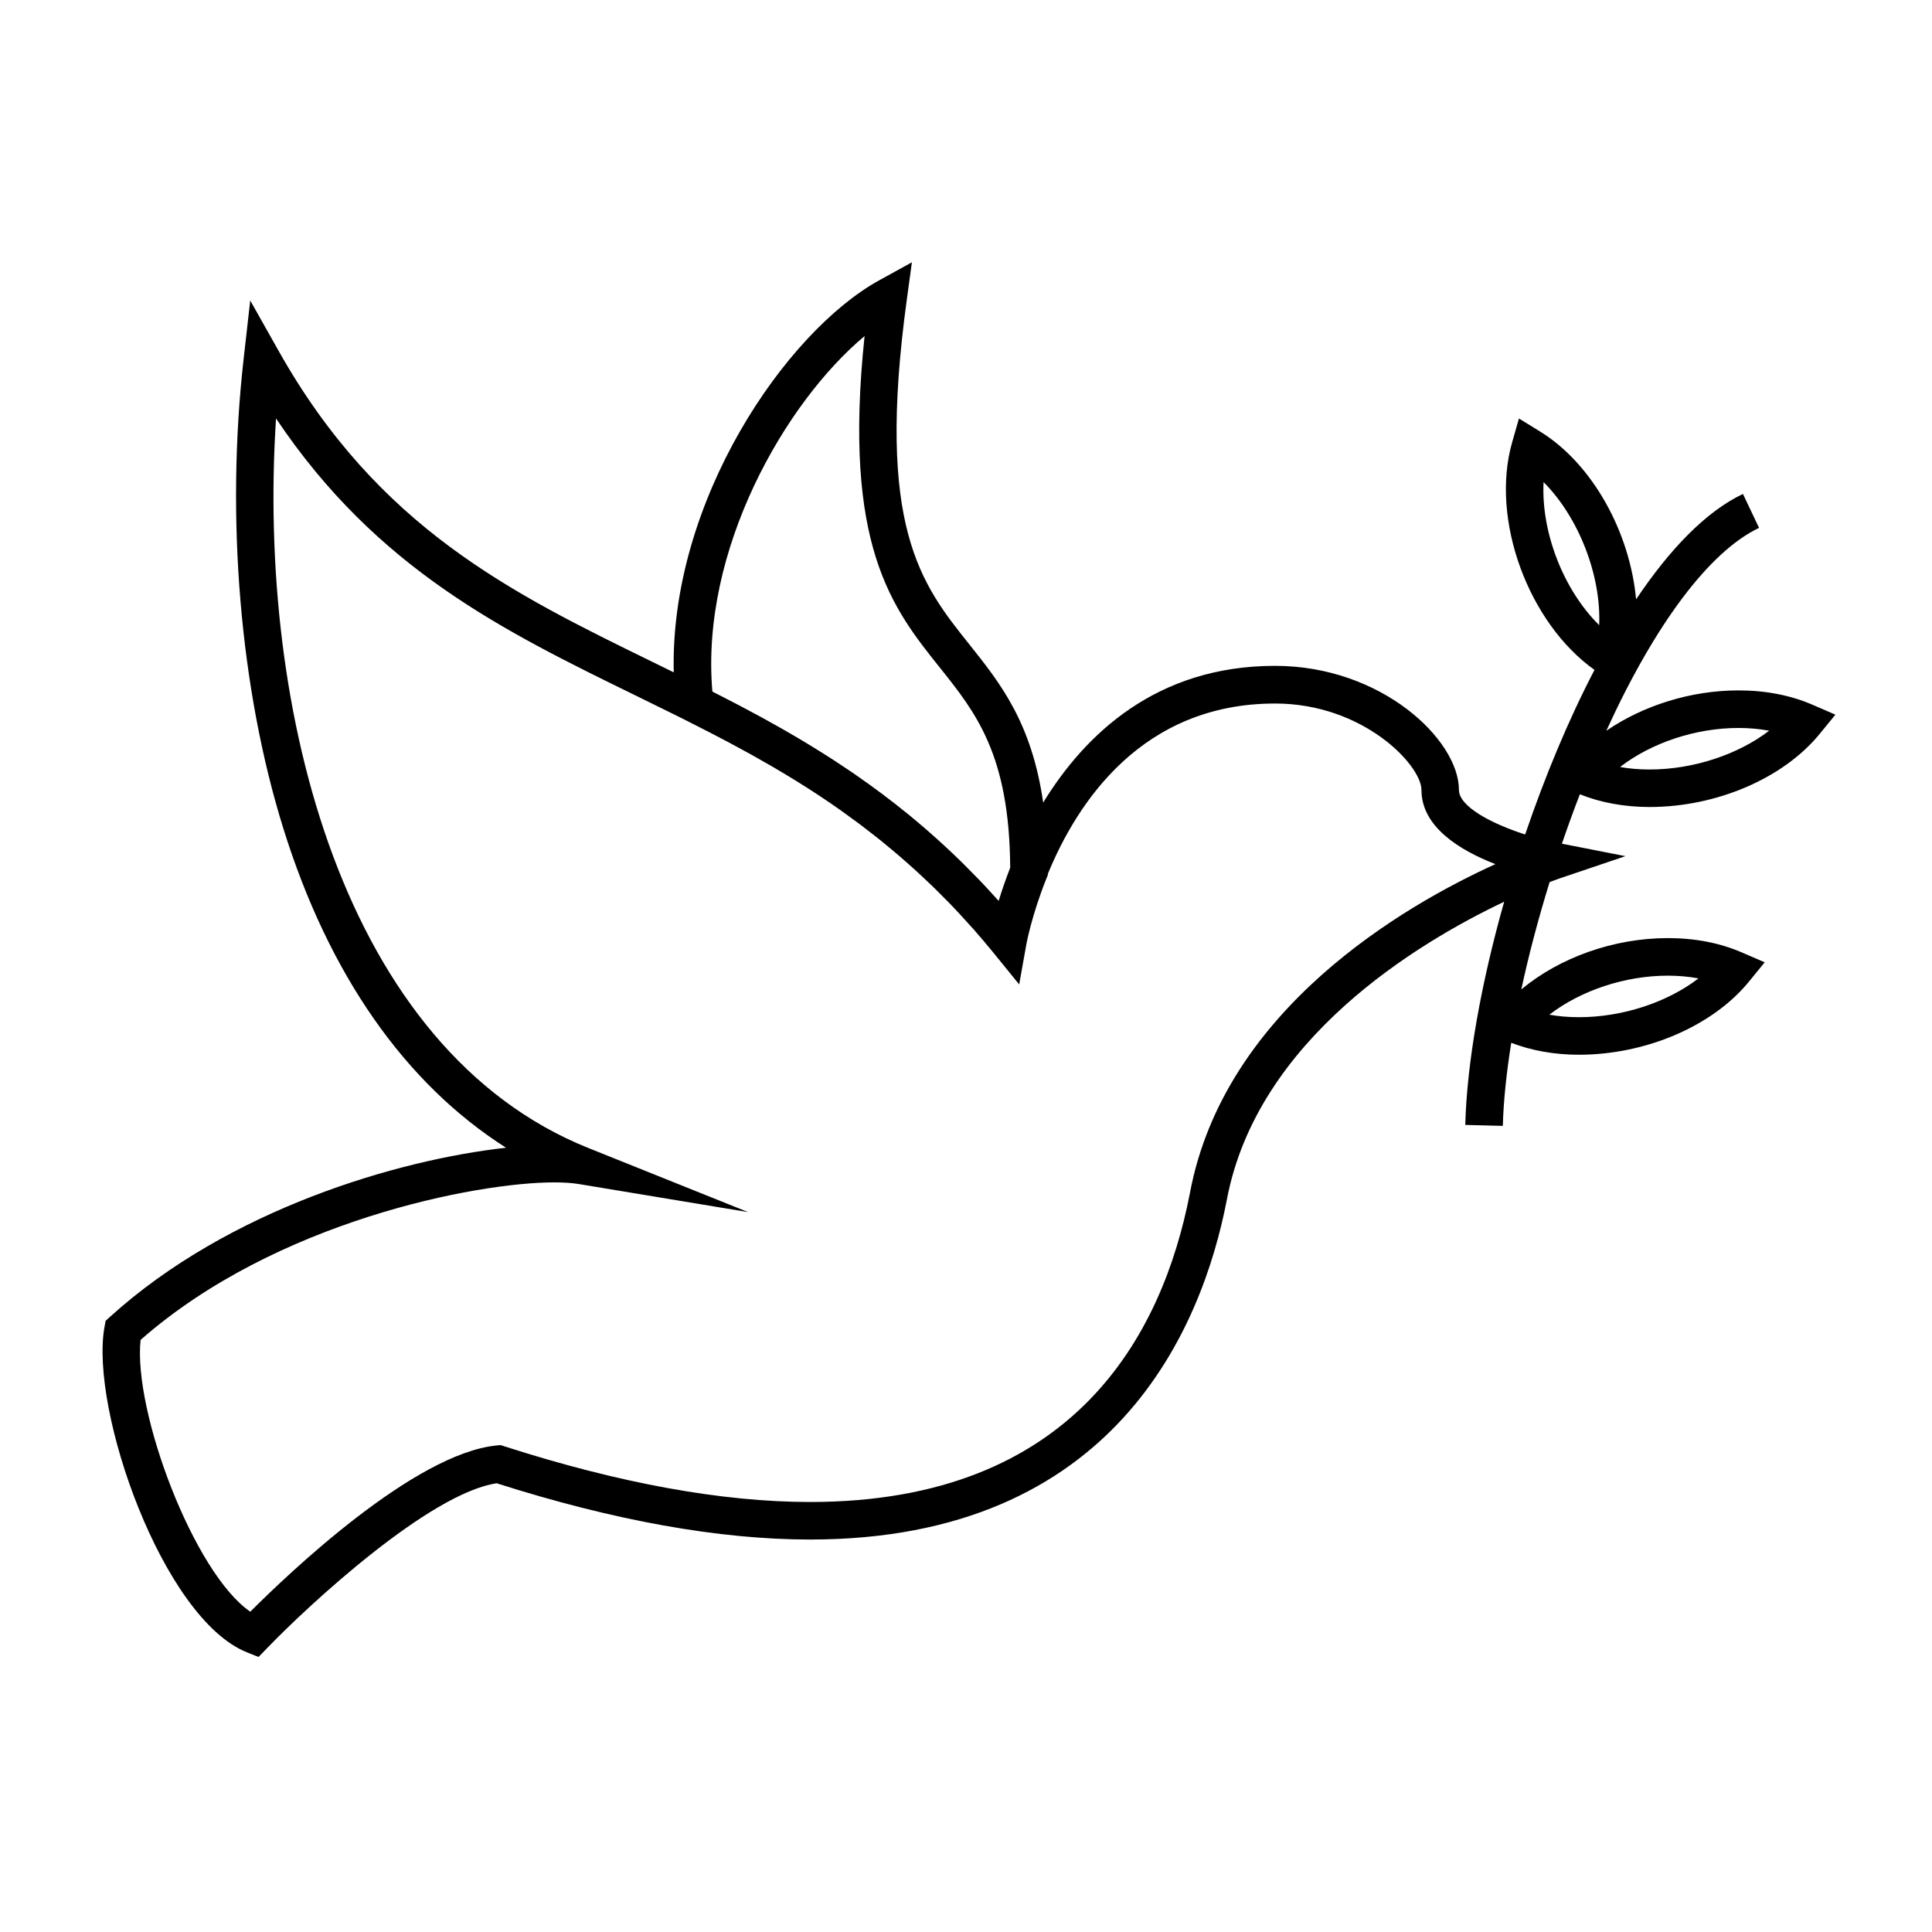
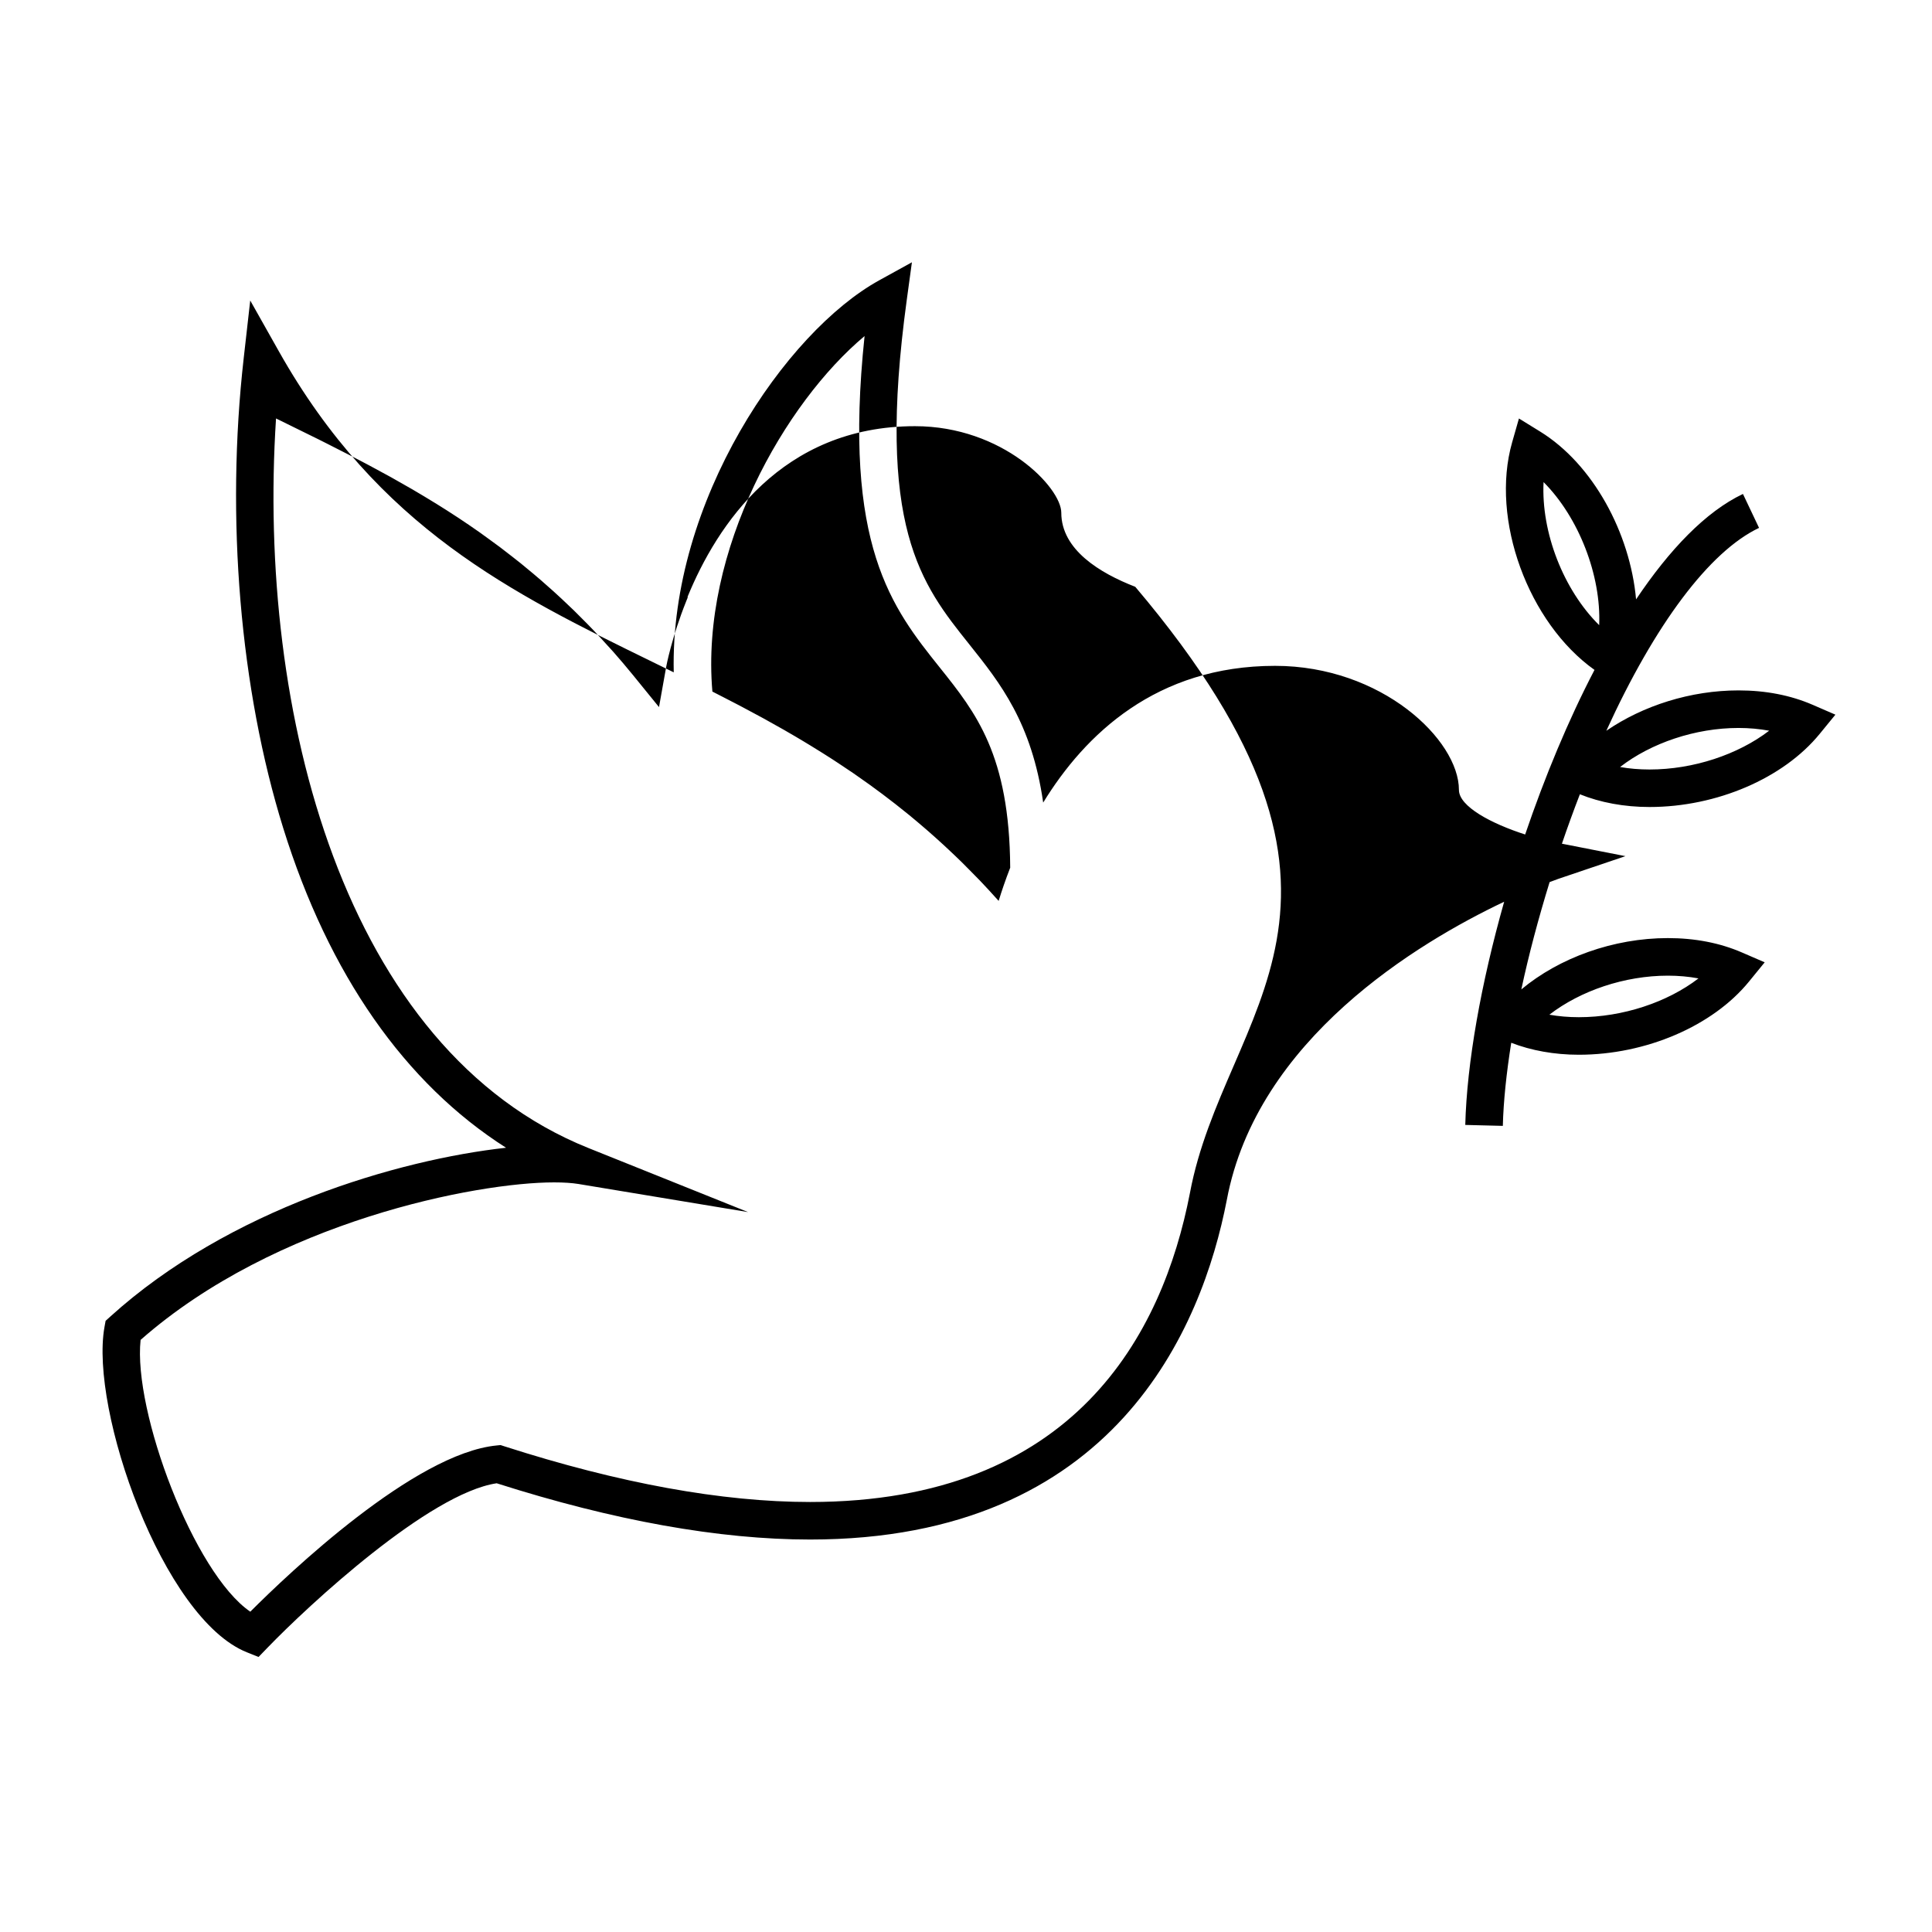
<svg xmlns="http://www.w3.org/2000/svg" version="1.1" x="0px" y="0px" viewBox="0 0 100 100" enable-background="new 0 0 100 100" xml:space="preserve">
-   <path d="M93.821,36.48c-1.14-0.494-2.43-0.745-3.835-0.745c-2.477,0-4.945,0.787-6.843,2.09c2.514-5.51,5.335-9.281,7.905-10.502  l-0.833-1.756c-1.929,0.916-3.805,2.881-5.532,5.456c-0.309-3.43-2.224-6.996-4.97-8.688l-1.093-0.674l-0.352,1.234  c-1.139,3.996,0.842,9.347,4.263,11.779c-1.361,2.61-2.576,5.541-3.589,8.519c-1.737-0.558-3.428-1.446-3.428-2.309  c0-2.585-3.996-6.42-9.518-6.42c-6.144,0-9.837,3.547-12.001,7.078c-0.595-4.138-2.229-6.193-3.822-8.188  c-2.495-3.122-4.851-6.071-3.235-17.861l0.262-1.917l-1.694,0.934c-4.831,2.663-10.843,11.419-10.633,20.29  c-0.364-0.179-0.727-0.356-1.09-0.534c-7.304-3.57-14.204-6.942-19.356-16.094l-1.475-2.618l-0.338,2.986  c-0.937,8.266-0.191,17.132,2.047,24.327c2.357,7.574,6.306,13.215,11.532,16.54c-5.581,0.617-14.349,3.183-20.481,8.736  l-0.246,0.223l-0.059,0.326c-0.764,4.282,3.013,15.087,7.37,16.83l0.606,0.242l0.454-0.47c2.146-2.224,8.381-7.998,11.871-8.52  c6.059,1.933,11.516,2.912,16.222,2.912c15.804,0,20.295-11.002,21.567-17.566c1.558-8.335,9.9-13.332,14.358-15.446  c-1.198,4.231-1.931,8.344-2.013,11.552l1.944,0.049c0.032-1.282,0.188-2.742,0.435-4.301c1.032,0.4,2.229,0.619,3.499,0.619  c3.475,0,6.933-1.487,8.808-3.788l0.812-0.996l-1.179-0.51c-1.139-0.494-2.429-0.744-3.832-0.744c-2.816,0-5.622,1.018-7.586,2.657  c0.385-1.799,0.885-3.676,1.464-5.555c0.281-0.108,0.448-0.167,0.464-0.172l3.461-1.171l-3.288-0.645  c0.293-0.86,0.604-1.715,0.93-2.558c1.055,0.427,2.293,0.659,3.605,0.659c3.474,0,6.931-1.486,8.808-3.786L95,36.991L93.821,36.48z   M36.873,35.795c-0.632-7.327,3.771-14.97,7.877-18.4c-1.139,10.859,1.423,14.066,3.906,17.173  c1.849,2.315,3.597,4.502,3.632,10.344c-0.246,0.631-0.443,1.213-0.598,1.718c-0.024-0.027-0.049-0.052-0.073-0.08  c-0.294-0.328-0.589-0.648-0.885-0.959c-0.194-0.203-0.389-0.397-0.583-0.593c-0.127-0.128-0.254-0.259-0.382-0.384  c-0.225-0.221-0.451-0.434-0.677-0.646c-0.094-0.088-0.188-0.177-0.283-0.263c-0.247-0.227-0.494-0.448-0.742-0.665  c-0.065-0.057-0.131-0.113-0.196-0.17c-0.27-0.233-0.541-0.462-0.812-0.684c-0.018-0.015-0.036-0.029-0.055-0.044  c-0.882-0.719-1.771-1.384-2.666-2.003c-0.048-0.033-0.097-0.068-0.145-0.102c-0.215-0.147-0.43-0.291-0.646-0.433  c-0.145-0.097-0.29-0.193-0.435-0.287c-0.172-0.111-0.345-0.221-0.518-0.33c-0.205-0.129-0.408-0.255-0.612-0.379  c-0.128-0.078-0.256-0.157-0.384-0.233c-0.297-0.179-0.594-0.353-0.889-0.522c-0.042-0.024-0.085-0.05-0.128-0.075  c-0.727-0.416-1.446-0.808-2.155-1.181c-0.097-0.051-0.193-0.101-0.29-0.152c-0.247-0.129-0.493-0.256-0.737-0.381  c-0.13-0.066-0.259-0.133-0.389-0.199C36.963,35.841,36.917,35.817,36.873,35.795z M61.589,61.758  c-1.413,7.293-5.971,15.985-19.658,15.985c-4.557,0-9.883-0.97-15.831-2.884l-0.191-0.062l-0.2,0.02  c-4.257,0.411-10.77,6.617-12.754,8.604c-2.918-1.993-6.072-10.369-5.678-14.068c6.996-6.154,17.406-8.153,21.404-8.153  c0.497,0,0.931,0.029,1.255,0.082l8.785,1.456l-8.264-3.316c-12.671-5.086-17.159-22.571-16.17-37.763  c5.224,7.797,11.76,10.992,18.643,14.355c0.725,0.354,1.452,0.71,2.181,1.073l0.414,0.208c0.403,0.202,0.812,0.41,1.224,0.623  c0.279,0.144,0.558,0.289,0.837,0.437c0.067,0.035,0.134,0.072,0.202,0.108c0.326,0.174,0.652,0.35,0.978,0.53  c0.051,0.028,0.103,0.057,0.154,0.085c0.339,0.189,0.679,0.382,1.018,0.579c0.045,0.027,0.091,0.053,0.137,0.08  c0.345,0.202,0.689,0.409,1.033,0.621c0.042,0.026,0.083,0.05,0.125,0.076c0.374,0.232,0.747,0.469,1.118,0.714  c0.009,0.006,0.019,0.012,0.028,0.018c0.365,0.241,0.729,0.49,1.092,0.745c0.167,0.118,0.334,0.242,0.501,0.363  c0.186,0.135,0.372,0.269,0.557,0.408c0.211,0.159,0.422,0.324,0.633,0.489c0.141,0.11,0.281,0.22,0.422,0.332  c0.221,0.178,0.442,0.362,0.663,0.548c0.133,0.112,0.266,0.225,0.398,0.339c0.22,0.19,0.439,0.384,0.658,0.582  c0.137,0.124,0.274,0.251,0.411,0.378c0.209,0.195,0.418,0.392,0.627,0.595c0.156,0.152,0.312,0.31,0.467,0.467  c0.188,0.188,0.375,0.376,0.561,0.572c0.197,0.207,0.392,0.422,0.587,0.637c0.146,0.16,0.292,0.315,0.437,0.479  c0.342,0.39,0.683,0.79,1.021,1.206l1.336,1.644v0l0.003,0.003l0.347-1.941l0.026-0.147c0.003-0.015,0.273-1.491,1.04-3.403  l0.07-0.174v-0.054c1.511-3.68,4.857-8.82,11.765-8.82c4.556,0,7.574,3.185,7.574,4.477c0,1.917,1.999,3.128,3.828,3.836  C72.722,46.851,63.37,52.227,61.589,61.758z M86.33,50.5c0.547,0,1.079,0.048,1.583,0.142c-1.608,1.235-3.92,2.008-6.191,2.008  c-0.531,0-1.044-0.044-1.527-0.129C81.802,51.278,84.094,50.5,86.33,50.5z M79.895,24.953c1.819,1.824,2.988,4.829,2.878,7.405  C80.921,30.528,79.764,27.551,79.895,24.953z M85.38,39.829c-0.53,0-1.043-0.043-1.525-0.129c1.604-1.242,3.896-2.021,6.132-2.021  c0.548,0,1.08,0.049,1.584,0.142C89.962,39.055,87.65,39.829,85.38,39.829z" />
+   <path d="M93.821,36.48c-1.14-0.494-2.43-0.745-3.835-0.745c-2.477,0-4.945,0.787-6.843,2.09c2.514-5.51,5.335-9.281,7.905-10.502  l-0.833-1.756c-1.929,0.916-3.805,2.881-5.532,5.456c-0.309-3.43-2.224-6.996-4.97-8.688l-1.093-0.674l-0.352,1.234  c-1.139,3.996,0.842,9.347,4.263,11.779c-1.361,2.61-2.576,5.541-3.589,8.519c-1.737-0.558-3.428-1.446-3.428-2.309  c0-2.585-3.996-6.42-9.518-6.42c-6.144,0-9.837,3.547-12.001,7.078c-0.595-4.138-2.229-6.193-3.822-8.188  c-2.495-3.122-4.851-6.071-3.235-17.861l0.262-1.917l-1.694,0.934c-4.831,2.663-10.843,11.419-10.633,20.29  c-0.364-0.179-0.727-0.356-1.09-0.534c-7.304-3.57-14.204-6.942-19.356-16.094l-1.475-2.618l-0.338,2.986  c-0.937,8.266-0.191,17.132,2.047,24.327c2.357,7.574,6.306,13.215,11.532,16.54c-5.581,0.617-14.349,3.183-20.481,8.736  l-0.246,0.223l-0.059,0.326c-0.764,4.282,3.013,15.087,7.37,16.83l0.606,0.242l0.454-0.47c2.146-2.224,8.381-7.998,11.871-8.52  c6.059,1.933,11.516,2.912,16.222,2.912c15.804,0,20.295-11.002,21.567-17.566c1.558-8.335,9.9-13.332,14.358-15.446  c-1.198,4.231-1.931,8.344-2.013,11.552l1.944,0.049c0.032-1.282,0.188-2.742,0.435-4.301c1.032,0.4,2.229,0.619,3.499,0.619  c3.475,0,6.933-1.487,8.808-3.788l0.812-0.996l-1.179-0.51c-1.139-0.494-2.429-0.744-3.832-0.744c-2.816,0-5.622,1.018-7.586,2.657  c0.385-1.799,0.885-3.676,1.464-5.555c0.281-0.108,0.448-0.167,0.464-0.172l3.461-1.171l-3.288-0.645  c0.293-0.86,0.604-1.715,0.93-2.558c1.055,0.427,2.293,0.659,3.605,0.659c3.474,0,6.931-1.486,8.808-3.786L95,36.991L93.821,36.48z   M36.873,35.795c-0.632-7.327,3.771-14.97,7.877-18.4c-1.139,10.859,1.423,14.066,3.906,17.173  c1.849,2.315,3.597,4.502,3.632,10.344c-0.246,0.631-0.443,1.213-0.598,1.718c-0.024-0.027-0.049-0.052-0.073-0.08  c-0.294-0.328-0.589-0.648-0.885-0.959c-0.194-0.203-0.389-0.397-0.583-0.593c-0.127-0.128-0.254-0.259-0.382-0.384  c-0.225-0.221-0.451-0.434-0.677-0.646c-0.094-0.088-0.188-0.177-0.283-0.263c-0.247-0.227-0.494-0.448-0.742-0.665  c-0.065-0.057-0.131-0.113-0.196-0.17c-0.27-0.233-0.541-0.462-0.812-0.684c-0.018-0.015-0.036-0.029-0.055-0.044  c-0.882-0.719-1.771-1.384-2.666-2.003c-0.048-0.033-0.097-0.068-0.145-0.102c-0.215-0.147-0.43-0.291-0.646-0.433  c-0.145-0.097-0.29-0.193-0.435-0.287c-0.172-0.111-0.345-0.221-0.518-0.33c-0.205-0.129-0.408-0.255-0.612-0.379  c-0.128-0.078-0.256-0.157-0.384-0.233c-0.297-0.179-0.594-0.353-0.889-0.522c-0.042-0.024-0.085-0.05-0.128-0.075  c-0.727-0.416-1.446-0.808-2.155-1.181c-0.097-0.051-0.193-0.101-0.29-0.152c-0.247-0.129-0.493-0.256-0.737-0.381  c-0.13-0.066-0.259-0.133-0.389-0.199C36.963,35.841,36.917,35.817,36.873,35.795z M61.589,61.758  c-1.413,7.293-5.971,15.985-19.658,15.985c-4.557,0-9.883-0.97-15.831-2.884l-0.191-0.062l-0.2,0.02  c-4.257,0.411-10.77,6.617-12.754,8.604c-2.918-1.993-6.072-10.369-5.678-14.068c6.996-6.154,17.406-8.153,21.404-8.153  c0.497,0,0.931,0.029,1.255,0.082l8.785,1.456l-8.264-3.316c-12.671-5.086-17.159-22.571-16.17-37.763  c0.725,0.354,1.452,0.71,2.181,1.073l0.414,0.208c0.403,0.202,0.812,0.41,1.224,0.623  c0.279,0.144,0.558,0.289,0.837,0.437c0.067,0.035,0.134,0.072,0.202,0.108c0.326,0.174,0.652,0.35,0.978,0.53  c0.051,0.028,0.103,0.057,0.154,0.085c0.339,0.189,0.679,0.382,1.018,0.579c0.045,0.027,0.091,0.053,0.137,0.08  c0.345,0.202,0.689,0.409,1.033,0.621c0.042,0.026,0.083,0.05,0.125,0.076c0.374,0.232,0.747,0.469,1.118,0.714  c0.009,0.006,0.019,0.012,0.028,0.018c0.365,0.241,0.729,0.49,1.092,0.745c0.167,0.118,0.334,0.242,0.501,0.363  c0.186,0.135,0.372,0.269,0.557,0.408c0.211,0.159,0.422,0.324,0.633,0.489c0.141,0.11,0.281,0.22,0.422,0.332  c0.221,0.178,0.442,0.362,0.663,0.548c0.133,0.112,0.266,0.225,0.398,0.339c0.22,0.19,0.439,0.384,0.658,0.582  c0.137,0.124,0.274,0.251,0.411,0.378c0.209,0.195,0.418,0.392,0.627,0.595c0.156,0.152,0.312,0.31,0.467,0.467  c0.188,0.188,0.375,0.376,0.561,0.572c0.197,0.207,0.392,0.422,0.587,0.637c0.146,0.16,0.292,0.315,0.437,0.479  c0.342,0.39,0.683,0.79,1.021,1.206l1.336,1.644v0l0.003,0.003l0.347-1.941l0.026-0.147c0.003-0.015,0.273-1.491,1.04-3.403  l0.07-0.174v-0.054c1.511-3.68,4.857-8.82,11.765-8.82c4.556,0,7.574,3.185,7.574,4.477c0,1.917,1.999,3.128,3.828,3.836  C72.722,46.851,63.37,52.227,61.589,61.758z M86.33,50.5c0.547,0,1.079,0.048,1.583,0.142c-1.608,1.235-3.92,2.008-6.191,2.008  c-0.531,0-1.044-0.044-1.527-0.129C81.802,51.278,84.094,50.5,86.33,50.5z M79.895,24.953c1.819,1.824,2.988,4.829,2.878,7.405  C80.921,30.528,79.764,27.551,79.895,24.953z M85.38,39.829c-0.53,0-1.043-0.043-1.525-0.129c1.604-1.242,3.896-2.021,6.132-2.021  c0.548,0,1.08,0.049,1.584,0.142C89.962,39.055,87.65,39.829,85.38,39.829z" />
</svg>